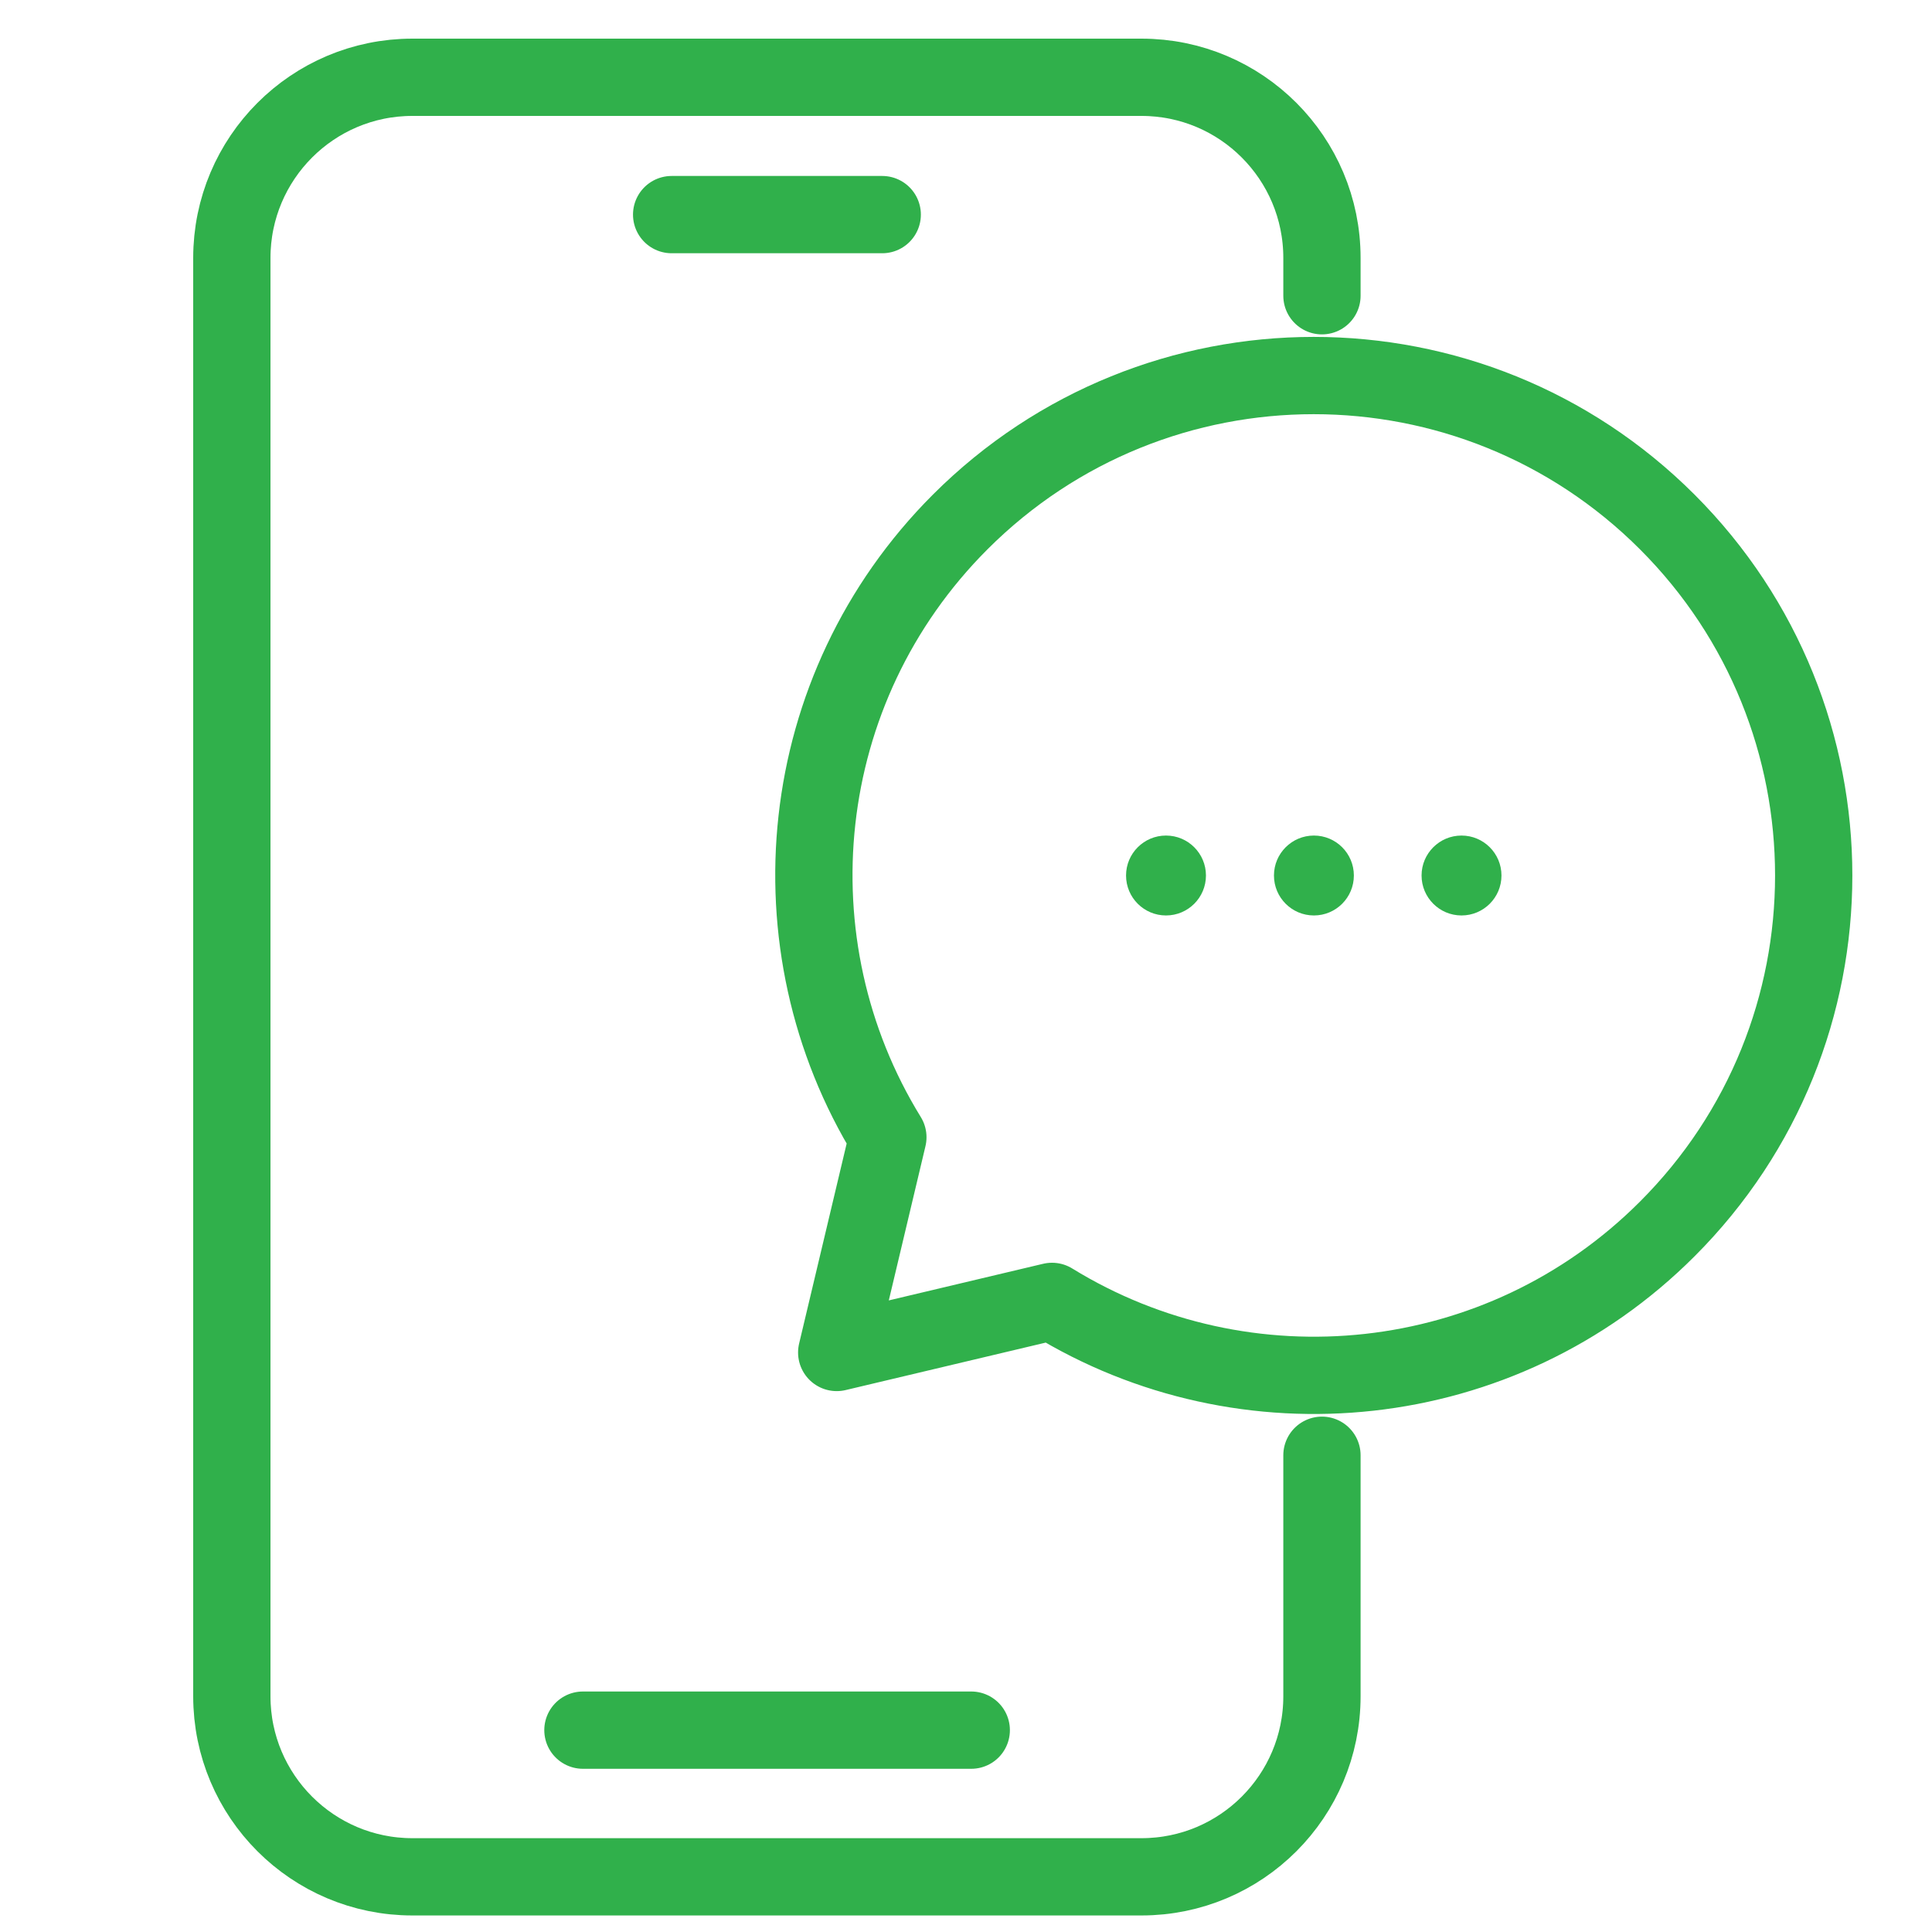
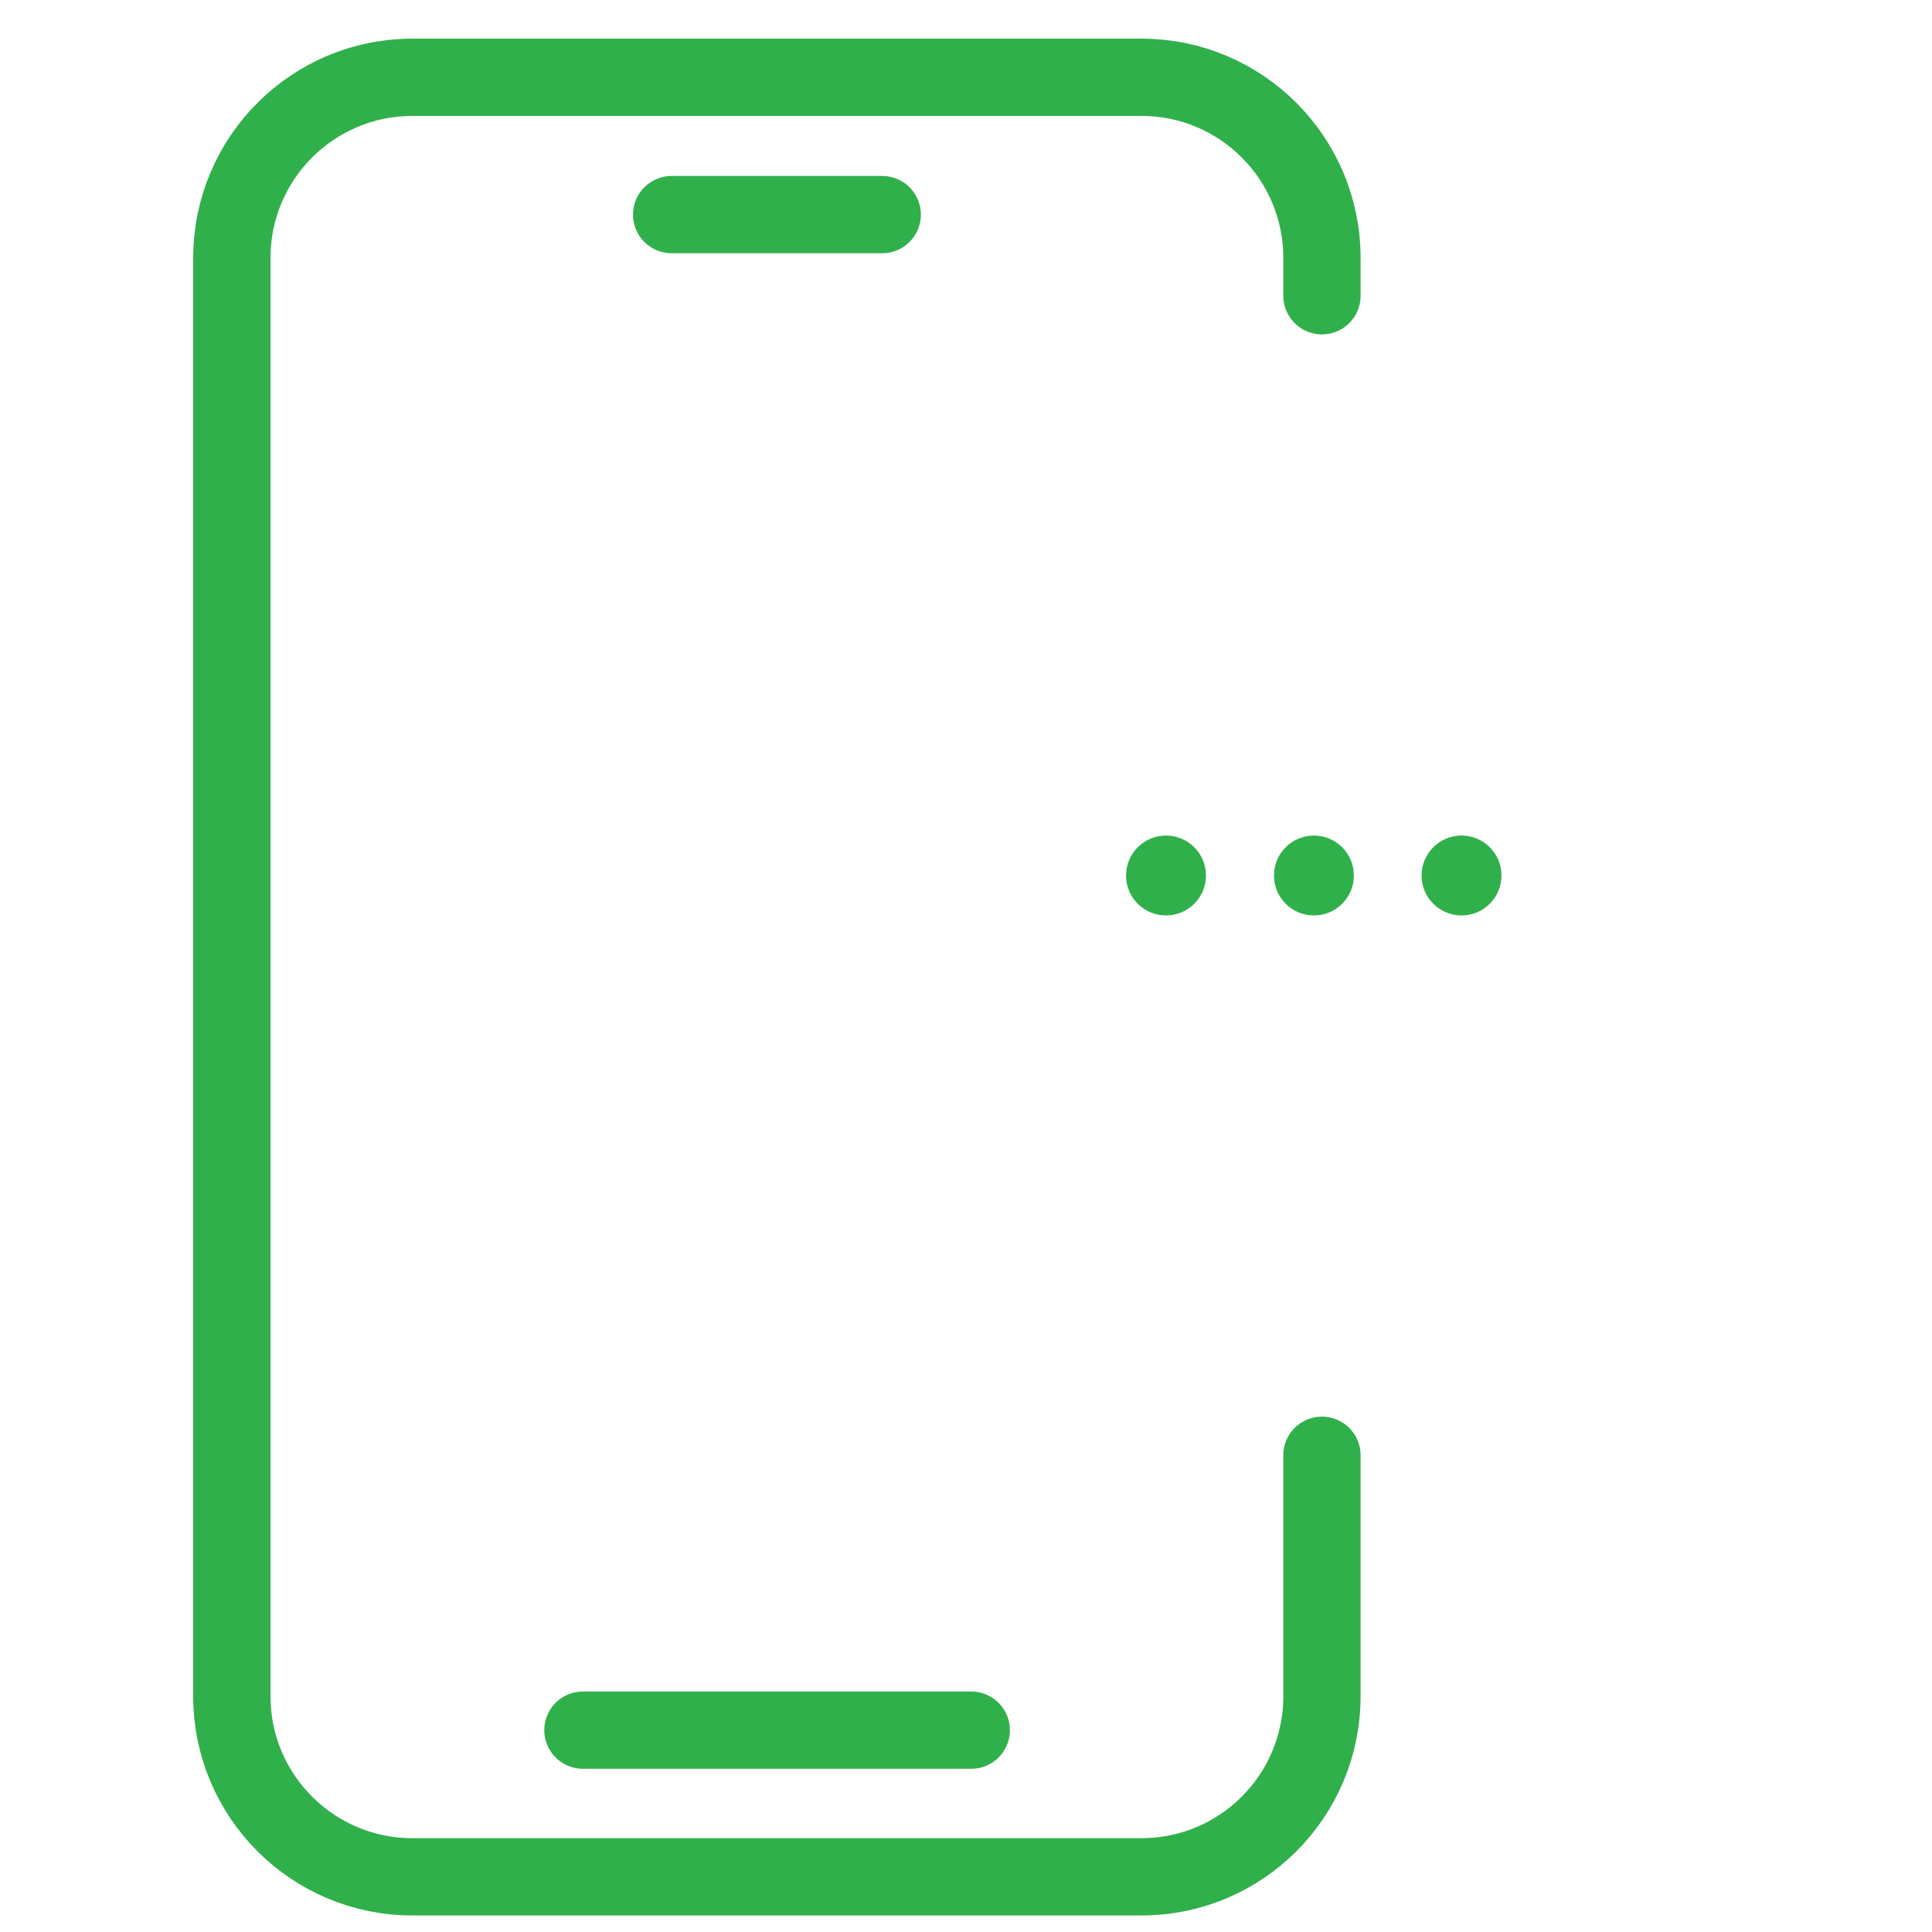
<svg xmlns="http://www.w3.org/2000/svg" width="25" height="25" viewBox="0 0 25 25" fill="none">
  <path d="M17.106 18.831V21.949C17.106 23.24 16.061 24.286 14.77 24.286H5.336C4.047 24.286 3 23.24 3 21.949V3.338C3 2.047 4.047 1 5.336 1H14.77C16.061 1 17.106 2.047 17.106 3.338V3.827" stroke="#30B04B" stroke-linecap="round" stroke-linejoin="round" />
  <path d="M8.691 2.777H11.416" stroke="#30B04B" stroke-linecap="round" stroke-linejoin="round" />
  <path d="M7.543 22.388H12.568" stroke="#30B04B" stroke-linecap="round" stroke-linejoin="round" />
-   <path d="M12.425 6.754C14.952 4.228 19.047 4.228 21.574 6.754C24.101 9.281 24.101 13.377 21.574 15.903C19.414 18.064 16.106 18.375 13.613 16.84L10.827 17.501L11.489 14.716C9.953 12.223 10.265 8.915 12.425 6.754Z" stroke="#30B04B" stroke-linecap="round" stroke-linejoin="round" />
  <circle cx="18.912" cy="11.329" r="0.517" fill="#30B04B" />
  <circle cx="17.002" cy="11.329" r="0.517" fill="#30B04B" />
  <circle cx="15.088" cy="11.329" r="0.517" fill="#30B04B" />
</svg>